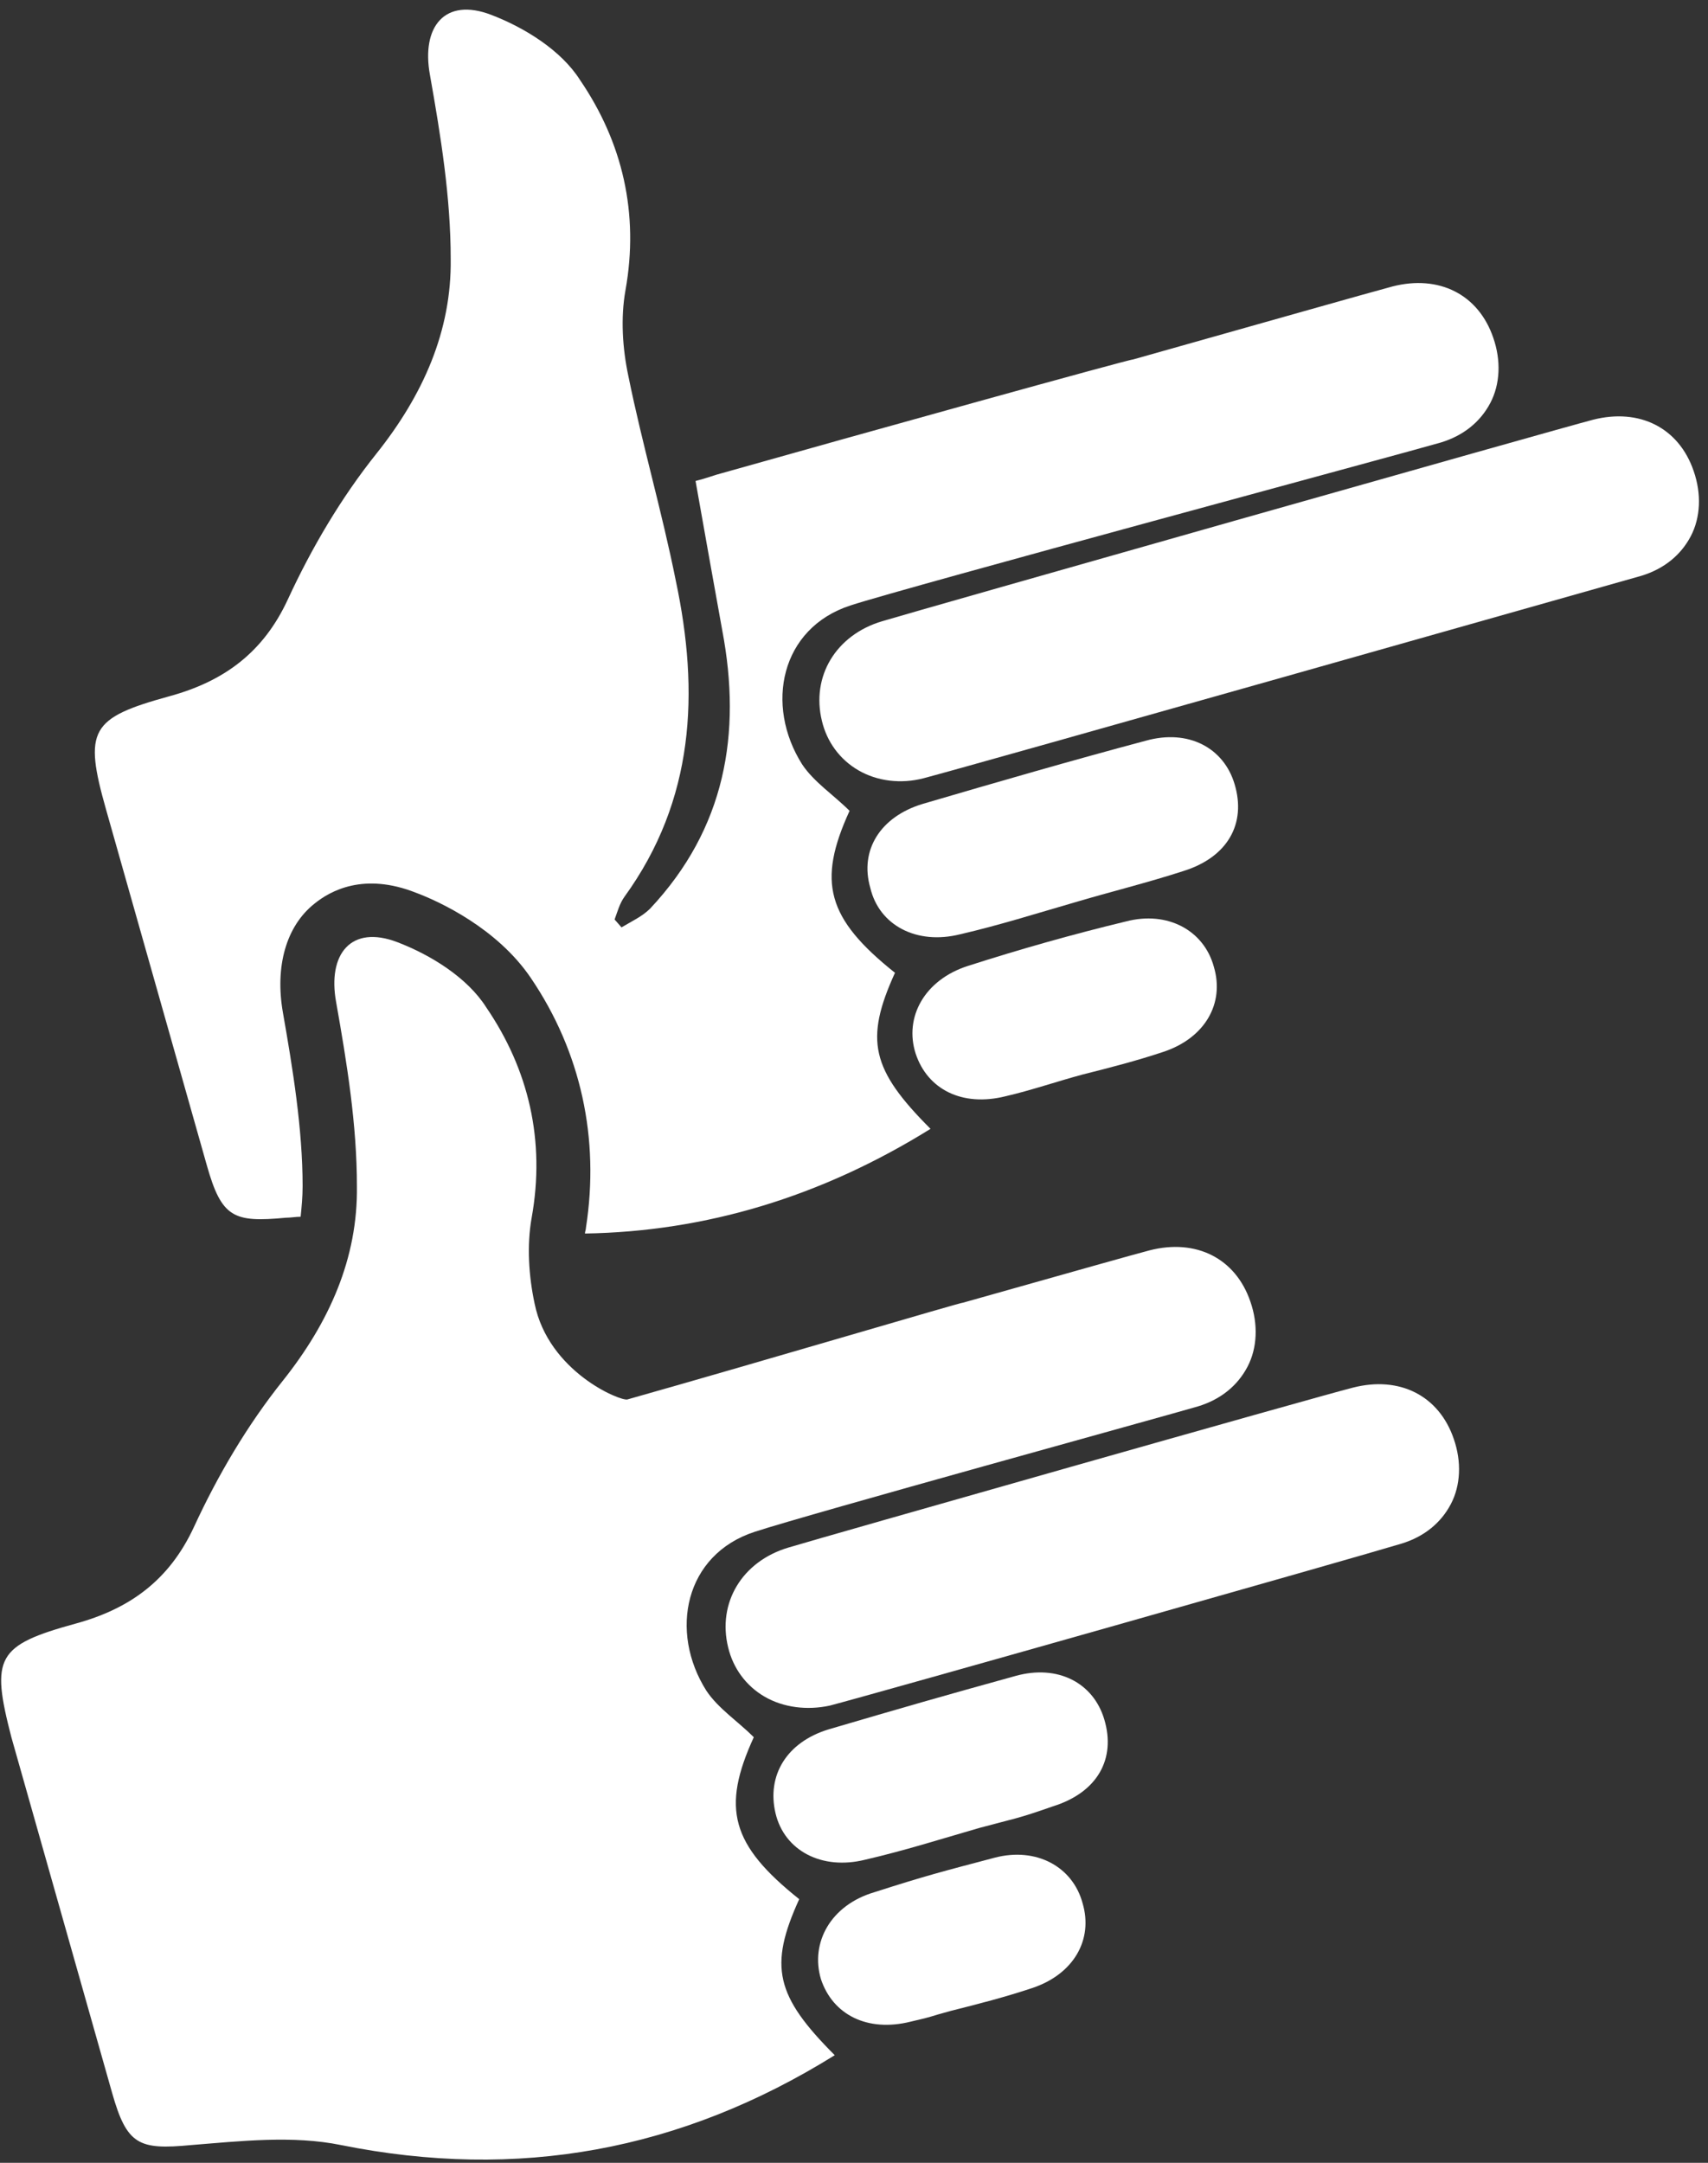
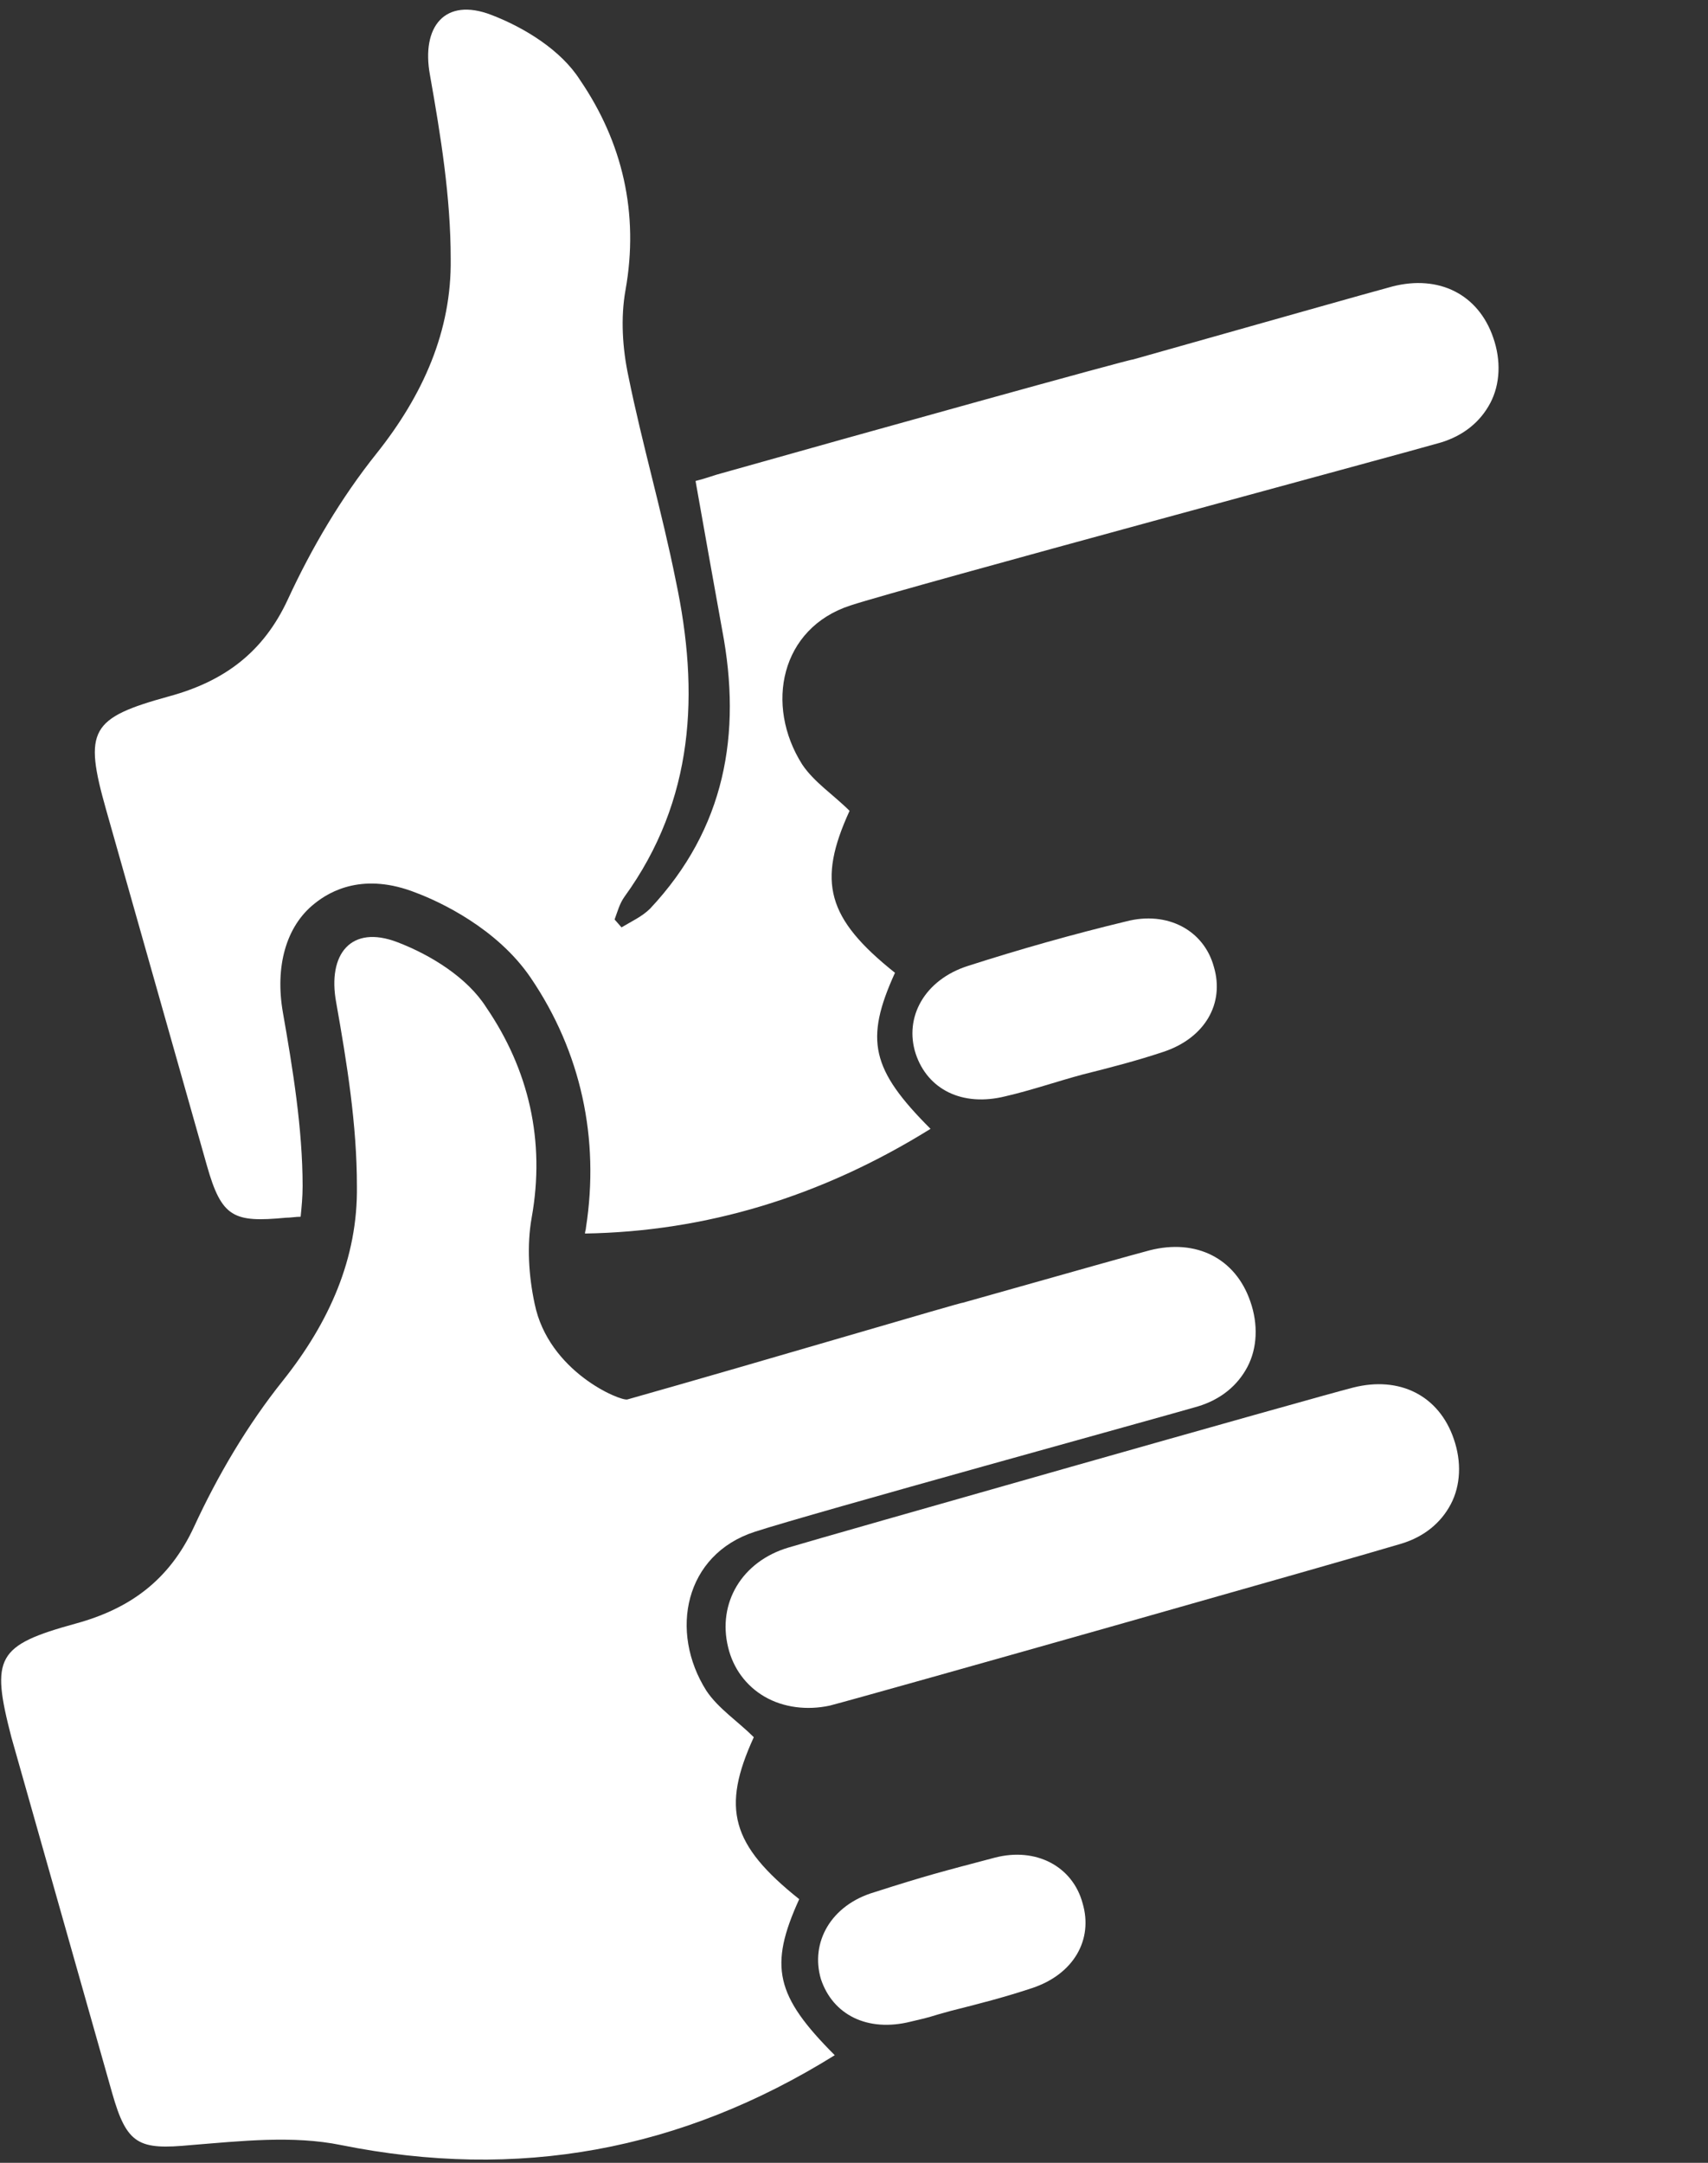
<svg xmlns="http://www.w3.org/2000/svg" width="173" height="219" viewBox="0 0 173 219" fill="none">
  <rect x="0" y="0" width="173" height="219" fill="#333333" stroke="none" />
  <path d="M53.751 99.002C50.351 94.002 44.551 91.302 42.151 90.403C36.851 88.302 33.451 90.203 31.851 91.502C28.951 93.803 27.851 97.903 28.651 102.503C29.651 108.203 30.651 114.303 30.651 120.103C30.651 121.203 30.551 122.203 30.451 123.203C29.951 123.203 29.451 123.303 28.951 123.303C23.651 123.803 22.451 123.303 20.951 118.003C17.551 106.003 14.151 94.002 10.751 82.002C8.451 73.903 9.151 72.703 17.151 70.502C22.651 69.002 26.651 66.103 29.151 60.703C31.551 55.502 34.551 50.403 38.151 45.903C42.851 40.002 45.751 33.502 45.651 26.203C45.651 20.003 44.651 13.803 43.551 7.603C42.651 2.703 45.051 -0.297 49.751 1.503C53.151 2.803 56.851 5.103 58.751 8.103C63.051 14.402 64.751 21.602 63.351 29.402C62.851 32.203 63.051 35.303 63.651 38.102C65.051 45.002 67.051 51.803 68.451 58.803C70.851 70.103 70.351 81.002 63.251 90.803C62.751 91.502 62.551 92.302 62.251 93.103L62.951 93.903C63.951 93.302 65.051 92.803 65.851 92.002C73.451 83.903 75.151 74.302 73.151 63.803C72.251 58.803 71.351 53.803 70.451 48.703C71.651 48.403 72.351 48.102 73.151 47.903C86.951 44.002 114.651 36.303 114.751 36.403C126.451 33.102 139.151 29.503 141.051 29.003C145.751 27.802 149.751 29.802 151.251 34.203C152.051 36.502 151.951 38.903 150.951 40.803C149.951 42.703 148.251 44.102 145.951 44.803C142.551 45.803 91.651 59.502 86.151 61.303C79.051 63.602 77.451 71.403 81.251 77.403C82.451 79.203 84.451 80.502 86.051 82.103C82.751 89.302 83.751 93.002 90.651 98.502C87.551 105.303 88.251 108.303 94.251 114.303C83.151 121.203 71.451 124.703 59.251 124.903C59.251 124.703 59.351 124.503 59.351 124.303C60.751 115.303 58.851 106.503 53.751 99.002Z" fill="white" />
-   <path d="M93.551 78.802C91.251 79.403 88.851 79.103 86.951 78.002C85.051 76.903 83.751 75.103 83.251 73.002C82.151 68.502 84.651 64.302 89.351 62.903C92.651 61.903 157.851 43.403 161.351 42.502C166.051 41.303 170.051 43.303 171.551 47.703C172.351 50.002 172.251 52.403 171.251 54.303C170.251 56.203 168.551 57.602 166.251 58.303C161.651 59.602 98.151 77.603 93.551 78.802Z" fill="white" />
-   <path d="M93.451 81.403C100.951 79.203 108.551 77.003 116.051 75.003C120.351 73.803 123.951 75.703 125.051 79.403C126.251 83.403 124.351 86.803 119.851 88.203C116.151 89.403 112.451 90.303 108.751 91.403C104.951 92.503 101.151 93.703 97.251 94.603C92.851 95.703 89.051 93.703 88.151 89.903C87.051 86.103 89.151 82.703 93.451 81.403Z" fill="white" />
  <path d="M114.051 93.302C118.251 92.203 121.951 94.203 122.951 97.903C124.051 101.603 122.051 105.103 117.851 106.503C115.151 107.403 112.451 108.103 109.651 108.803C107.051 109.503 104.451 110.403 101.851 111.003C97.451 112.103 93.951 110.303 92.751 106.703C91.551 103.003 93.651 99.203 98.051 97.802C103.351 96.103 108.651 94.603 114.051 93.302Z" fill="white" />
  <path d="M7.651 164.403C13.151 162.903 17.151 160.003 19.651 154.603C22.051 149.403 25.051 144.303 28.651 139.803C33.351 133.903 36.251 127.403 36.151 120.103C36.151 113.903 35.151 107.703 34.051 101.503C33.151 96.603 35.551 93.603 40.251 95.403C43.651 96.703 47.351 99.003 49.251 102.003C53.551 108.303 55.251 115.503 53.851 123.303C53.351 126.103 53.551 129.203 54.151 132.003C55.551 138.903 62.851 141.903 63.551 141.703C77.351 137.803 97.551 131.803 97.551 131.903C109.251 128.603 114.551 127.103 116.451 126.603C121.151 125.403 125.151 127.403 126.651 131.803C127.451 134.103 127.351 136.503 126.351 138.403C125.351 140.303 123.651 141.703 121.351 142.403C117.951 143.403 81.951 153.303 76.451 155.103C69.351 157.403 67.751 165.203 71.551 171.203C72.751 173.003 74.751 174.303 76.351 175.903C73.051 183.103 74.051 186.803 80.951 192.303C77.851 199.103 78.551 202.103 84.551 208.103C68.951 217.803 52.451 220.803 34.551 217.203C29.651 216.203 24.351 216.803 19.351 217.203C14.051 217.703 12.851 217.203 11.351 211.903C7.951 199.903 4.551 187.903 1.151 175.903C-0.949 167.803 -0.349 166.603 7.651 164.403Z" fill="white" />
  <path d="M77.451 171.803C75.551 170.703 74.251 168.903 73.751 166.803C72.651 162.303 75.151 158.103 79.851 156.703C83.151 155.703 133.451 141.403 137.051 140.503C141.751 139.303 145.751 141.303 147.251 145.703C148.051 148.003 147.951 150.403 146.951 152.303C145.951 154.203 144.251 155.603 141.951 156.303C137.351 157.703 88.651 171.503 84.051 172.703C81.751 173.203 79.351 172.903 77.451 171.803Z" fill="white" />
-   <path d="M99.151 185.103C95.351 186.203 91.551 187.403 87.651 188.303C83.251 189.403 79.451 187.403 78.551 183.603C77.651 179.803 79.651 176.403 83.951 175.103C91.451 172.903 95.251 171.803 102.851 169.703C107.151 168.503 110.751 170.403 111.851 174.103C113.051 178.103 111.151 181.503 106.651 182.903C102.951 184.203 102.851 184.103 99.151 185.103Z" fill="white" />
  <path d="M88.551 191.603C93.851 189.903 95.451 189.503 100.751 188.103C104.951 187.003 108.651 189.003 109.651 192.703C110.751 196.403 108.751 199.903 104.551 201.303C101.851 202.203 99.151 202.903 96.351 203.603C93.751 204.303 94.851 204.103 92.251 204.703C87.851 205.803 84.351 204.003 83.151 200.403C82.051 196.703 84.151 192.903 88.551 191.603Z" fill="white" />
</svg>